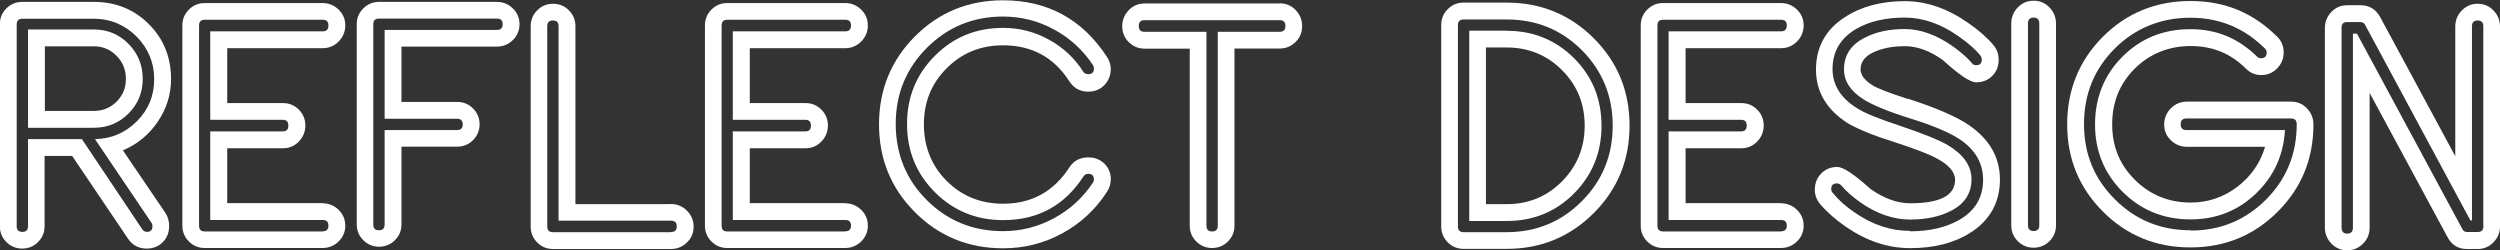
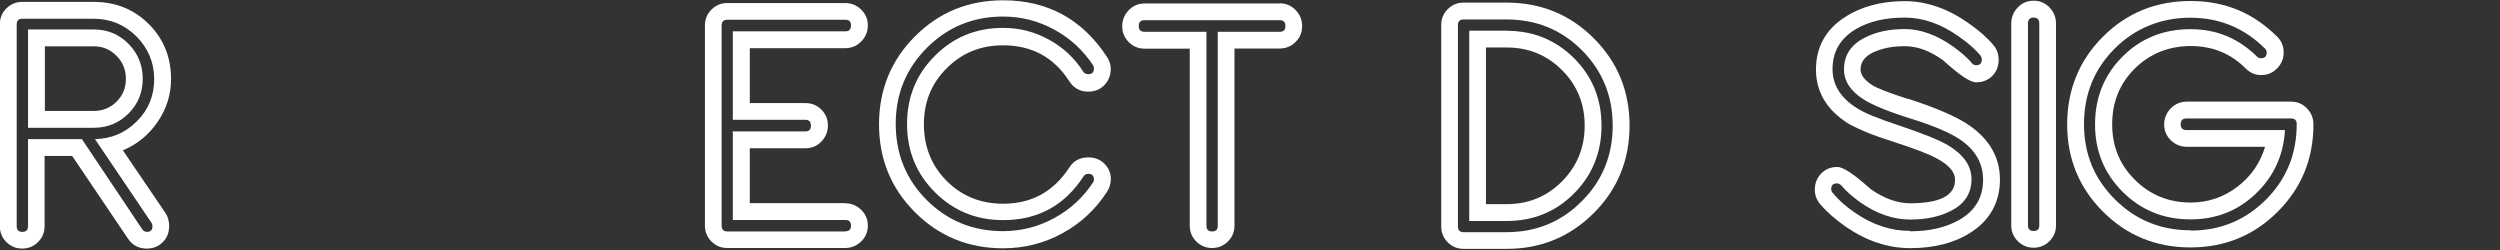
<svg xmlns="http://www.w3.org/2000/svg" id="Layer_1" data-name="Layer 1" viewBox="0 0 172.18 17.25">
  <rect x="0" y="0" width="172.18" height="17.25" fill="#333333" stroke="none" />
  <defs>
    <style>
      .cls-1 {
        fill: #fff;
      }
    </style>
  </defs>
  <path class="cls-1" d="m8.46,10.35l2.95,4.34c.16.26.24.55.24.88,0,.45-.15.82-.44,1.11-.29.29-.66.44-1.11.44-.55,0-.98-.23-1.29-.69l-3.84-5.69h-1.9v4.84c0,.43-.15.79-.45,1.09s-.67.45-1.09.45-.79-.15-1.09-.45c-.3-.3-.45-.66-.45-1.09V1.67c0-.43.15-.79.45-1.09.3-.3.67-.45,1.09-.45h4.92c1.51,0,2.78.51,3.8,1.53,1.02,1.02,1.53,2.28,1.53,3.79,0,1.06-.31,2.04-.92,2.94-.61.9-1.41,1.55-2.41,1.97Zm2.04,5.22c0-.09-.02-.16-.07-.23l-3.89-5.76c1.13-.02,2.09-.43,2.89-1.23s1.19-1.77,1.19-2.9-.41-2.12-1.22-2.94c-.82-.81-1.8-1.22-2.95-1.22H1.54c-.26,0-.39.13-.39.39v13.9c0,.26.13.39.39.39s.39-.13.39-.39v-6h3.71l4.15,6.2c.08.12.2.19.33.19.25,0,.38-.13.38-.39Zm-.67-10.14c0,.94-.33,1.74-.98,2.39s-1.45.98-2.39.98H1.93V2.03h4.53c.94,0,1.74.33,2.39.99.65.66.98,1.46.98,2.41Zm-3.37,2.21c.62,0,1.14-.21,1.57-.64s.64-.95.64-1.57-.21-1.15-.64-1.58c-.43-.44-.95-.66-1.57-.66h-3.37v4.45h3.37Z" />
-   <path class="cls-1" d="m22.21,14c.43,0,.8.15,1.11.45.31.3.46.67.46,1.09s-.15.79-.46,1.09c-.31.3-.68.45-1.11.45h-8.11c-.43,0-.79-.15-1.09-.45-.3-.3-.45-.66-.45-1.09V1.75c0-.43.15-.79.45-1.09.3-.3.67-.45,1.09-.45h8.11c.43,0,.8.15,1.11.45.31.3.46.67.46,1.09s-.15.8-.46,1.11c-.31.31-.68.46-1.11.46h-6.56v3.78h3.84c.43,0,.79.15,1.09.45s.45.67.45,1.09-.15.8-.45,1.11-.67.46-1.09.46h-3.84v3.78h6.56Zm.02,1.93c.26,0,.39-.13.39-.39s-.13-.39-.39-.39h-7.75v-6.1h4.99c.26,0,.39-.13.39-.4s-.13-.4-.39-.4h-4.99V2.16h7.75c.26,0,.39-.14.39-.41,0-.26-.13-.39-.39-.39h-8.13c-.26,0-.39.13-.39.39v13.8c0,.26.13.39.39.39h8.13Z" />
-   <path class="cls-1" d="m34.21.13c.43,0,.8.15,1.11.45.31.3.46.67.46,1.09s-.15.79-.46,1.09c-.31.3-.68.45-1.11.45h-6.56v3.81h3.84c.43,0,.79.15,1.09.45s.45.67.45,1.09-.15.79-.45,1.09-.67.45-1.09.45h-3.84v5.35c0,.43-.15.79-.45,1.09-.3.3-.67.45-1.09.45s-.79-.15-1.09-.45c-.3-.3-.45-.67-.45-1.09V1.67c0-.43.15-.79.45-1.09.3-.3.67-.45,1.09-.45h8.11Zm.02,1.93c.26,0,.39-.13.39-.39s-.13-.39-.39-.39h-8.13c-.26,0-.39.13-.39.39v13.8c0,.26.13.39.39.39s.39-.13.39-.39v-6.51h4.99c.26,0,.39-.13.39-.39s-.13-.39-.39-.39h-4.99V2.06h7.75Z" />
-   <path class="cls-1" d="m46.2,14.05c.43,0,.8.15,1.11.46.31.31.46.67.46,1.1s-.15.79-.46,1.09c-.31.3-.68.45-1.11.45h-8.11c-.43,0-.79-.15-1.09-.45-.3-.3-.45-.67-.45-1.09V1.8c0-.43.15-.79.45-1.09.3-.3.66-.45,1.09-.45s.79.15,1.09.45c.3.3.45.67.45,1.1v12.25h6.56Zm.02,1.93c.26,0,.39-.13.39-.39s-.13-.39-.39-.39h-7.75V1.8c0-.26-.13-.39-.39-.39s-.39.13-.39.39v13.8c0,.26.13.39.39.39h8.13Z" />
  <path class="cls-1" d="m58.2,14c.43,0,.8.15,1.11.45.31.3.46.67.46,1.09s-.15.79-.46,1.09c-.31.3-.68.45-1.11.45h-8.11c-.43,0-.79-.15-1.09-.45-.3-.3-.45-.66-.45-1.09V1.75c0-.43.15-.79.45-1.09s.66-.45,1.09-.45h8.11c.43,0,.8.15,1.11.45.31.3.46.67.46,1.09s-.15.8-.46,1.11c-.31.31-.68.46-1.11.46h-6.56v3.78h3.84c.43,0,.79.15,1.09.45s.45.67.45,1.09-.15.8-.45,1.11-.67.46-1.09.46h-3.84v3.78h6.56Zm.02,1.93c.26,0,.39-.13.39-.39s-.13-.39-.39-.39h-7.75v-6.1h4.99c.26,0,.39-.13.39-.4s-.13-.4-.39-.4h-4.99V2.16h7.75c.26,0,.39-.14.39-.41,0-.26-.13-.39-.39-.39h-8.13c-.26,0-.39.13-.39.39v13.8c0,.26.13.39.39.39h8.13Z" />
  <path class="cls-1" d="m76.5,12.36c0,.31-.09.59-.26.85-.79,1.22-1.81,2.17-3.08,2.86-1.26.69-2.62,1.03-4.08,1.03-2.39,0-4.41-.83-6.06-2.48-1.66-1.66-2.48-3.68-2.48-6.06s.83-4.41,2.48-6.06c1.66-1.66,3.68-2.48,6.06-2.48,3.07,0,5.46,1.3,7.16,3.9.17.26.26.53.26.82,0,.44-.15.82-.44,1.12-.29.3-.66.45-1.11.45-.57,0-1-.24-1.31-.72-1.06-1.65-2.58-2.47-4.56-2.47-1.53,0-2.82.52-3.87,1.57-1.06,1.05-1.58,2.34-1.58,3.87s.52,2.85,1.57,3.9c1.05,1.05,2.34,1.57,3.89,1.57,1.96,0,3.47-.83,4.56-2.5.29-.46.73-.69,1.31-.69.45,0,.82.15,1.11.44.29.29.44.66.44,1.11Zm-1.21.21c.03-.07.05-.14.05-.21,0-.26-.13-.39-.39-.39-.14,0-.25.06-.33.18-1.3,2.01-3.15,3.01-5.53,3.01-1.85,0-3.42-.64-4.7-1.92-1.28-1.28-1.92-2.84-1.92-4.7s.64-3.42,1.92-4.7c1.28-1.28,2.84-1.92,4.7-1.92,1.12,0,2.17.27,3.15.81.99.54,1.78,1.28,2.38,2.23.08.1.2.15.33.15.26,0,.39-.13.39-.39,0-.07-.02-.14-.05-.21-.69-1.05-1.58-1.87-2.68-2.47-1.1-.6-2.27-.9-3.53-.9-2.06,0-3.81.72-5.24,2.15-1.43,1.43-2.15,3.18-2.15,5.24s.71,3.83,2.14,5.25c1.42,1.42,3.17,2.14,5.25,2.14,1.25,0,2.43-.3,3.53-.9,1.1-.6,1.99-1.42,2.68-2.47Z" />
  <path class="cls-1" d="m88.14.23c.43,0,.79.15,1.09.46.3.31.45.68.45,1.11s-.15.79-.45,1.09c-.3.3-.67.45-1.09.45h-3.12v12.2c0,.43-.15.79-.45,1.09-.3.3-.67.45-1.09.45s-.79-.15-1.09-.45c-.3-.3-.45-.66-.45-1.09V3.35h-3.11c-.43,0-.79-.15-1.09-.45-.3-.3-.45-.67-.45-1.09s.15-.8.45-1.11c.3-.31.66-.46,1.09-.46h9.32Zm0,1.96c.26,0,.39-.13.39-.4s-.13-.4-.39-.4h-9.32c-.26,0-.39.13-.39.4s.13.4.39.4h4.27v13.36c0,.26.13.39.39.39s.39-.13.39-.39V2.19h4.27Z" />
  <path class="cls-1" d="m103.76.18c2.37,0,4.37.82,6.01,2.46s2.46,3.64,2.46,6.01-.82,4.38-2.46,6.02-3.64,2.47-6.01,2.47h-2.96c-.43,0-.79-.15-1.09-.45-.3-.3-.45-.67-.45-1.09V1.72c0-.43.15-.79.45-1.09.3-.3.66-.45,1.09-.45h2.96Zm0,15.81c2.04,0,3.77-.71,5.19-2.14,1.42-1.42,2.12-3.16,2.12-5.2s-.71-3.77-2.12-5.19c-1.42-1.42-3.15-2.12-5.19-2.12h-2.96c-.26,0-.39.13-.39.39v13.87c0,.26.13.39.39.39h2.96Zm0-13.87c1.84,0,3.38.63,4.65,1.89,1.26,1.26,1.89,2.81,1.89,4.65s-.63,3.39-1.89,4.66c-1.26,1.27-2.81,1.9-4.65,1.9h-2.57V2.11h2.57Zm0,11.94c1.51,0,2.78-.52,3.82-1.57,1.04-1.05,1.56-2.33,1.56-3.84s-.52-2.78-1.56-3.82c-1.04-1.04-2.31-1.56-3.82-1.56h-1.42v10.79h1.42Z" />
-   <path class="cls-1" d="m122.65,14c.43,0,.8.15,1.11.45.31.3.46.67.46,1.09s-.15.79-.46,1.09c-.31.3-.68.45-1.11.45h-8.11c-.43,0-.79-.15-1.09-.45-.3-.3-.45-.66-.45-1.09V1.75c0-.43.15-.79.45-1.09s.66-.45,1.09-.45h8.11c.43,0,.8.15,1.11.45.31.3.46.67.46,1.09s-.15.8-.46,1.11c-.31.31-.68.46-1.11.46h-6.56v3.78h3.84c.43,0,.79.15,1.09.45s.45.67.45,1.09-.15.8-.45,1.11-.67.46-1.09.46h-3.84v3.78h6.56Zm.02,1.93c.26,0,.39-.13.39-.39s-.13-.39-.39-.39h-7.75v-6.1h4.99c.26,0,.39-.13.39-.4s-.13-.4-.39-.4h-4.99V2.16h7.75c.26,0,.39-.14.39-.41,0-.26-.13-.39-.39-.39h-8.13c-.26,0-.39.13-.39.39v13.8c0,.26.13.39.39.39h8.13Z" />
  <path class="cls-1" d="m131.41,6.8c1.92.62,3.31,1.22,4.17,1.8,1.44.98,2.16,2.24,2.16,3.77s-.67,2.79-2.01,3.64c-1.12.72-2.51,1.08-4.17,1.08-1.53,0-3-.49-4.43-1.47-.72-.5-1.31-1.02-1.78-1.57-.24-.29-.36-.62-.36-.98,0-.45.15-.82.44-1.12.29-.3.66-.45,1.11-.45.41,0,1.17.51,2.29,1.52.93.65,1.84.98,2.73.98,2.06,0,3.09-.54,3.09-1.62,0-.51-.4-1-1.21-1.44-.55-.31-1.54-.69-2.99-1.16-.7-.22-1.27-.42-1.7-.59-.64-.26-1.12-.49-1.47-.69-1.48-.94-2.21-2.18-2.21-3.71s.66-2.75,1.98-3.6c1.13-.74,2.51-1.11,4.14-1.11,1.48,0,2.93.5,4.35,1.49.77.53,1.36,1.06,1.78,1.57.22.27.33.6.33.98,0,.45-.15.82-.44,1.11-.29.29-.66.44-1.11.44-.41,0-1.17-.51-2.29-1.53-.89-.64-1.77-.96-2.63-.96-.7,0-1.33.1-1.88.31-.77.27-1.16.71-1.16,1.29,0,.38.27.74.8,1.08.34.22,1.16.54,2.45.95Zm.15,9.13c1.32,0,2.44-.26,3.35-.77,1.12-.63,1.67-1.56,1.67-2.78,0-1.13-.53-2.06-1.6-2.78-.69-.46-1.8-.94-3.35-1.42-1.54-.48-2.64-.93-3.29-1.34-.89-.57-1.34-1.25-1.34-2.06,0-.98.48-1.71,1.44-2.19.77-.4,1.69-.59,2.75-.59s2.18.4,3.29,1.18c.58.41,1.03.81,1.34,1.18.07.09.16.13.28.13.26,0,.39-.13.39-.39,0-.09-.03-.17-.08-.26-.33-.41-.83-.86-1.52-1.34-1.22-.86-2.46-1.29-3.71-1.29-1.32,0-2.43.26-3.32.77-1.1.64-1.65,1.56-1.65,2.78,0,1.1.57,2,1.7,2.7.51.33,1.48.72,2.88,1.18,1.63.55,2.75,1,3.37,1.36,1.08.65,1.62,1.43,1.62,2.34,0,1-.49,1.73-1.47,2.21-.76.38-1.68.57-2.78.57s-2.27-.39-3.37-1.16c-.57-.4-1.01-.79-1.34-1.18-.09-.1-.19-.15-.31-.15-.26,0-.39.13-.39.39,0,.1.03.19.1.26.39.48.9.94,1.52,1.36,1.22.84,2.48,1.26,3.78,1.26Z" />
  <path class="cls-1" d="m140.06.05c.43,0,.79.15,1.09.46.3.31.45.68.45,1.11v13.9c0,.43-.15.79-.45,1.09-.3.3-.67.45-1.09.45s-.79-.15-1.09-.45c-.3-.3-.45-.66-.45-1.09V1.62c0-.43.15-.8.45-1.11.3-.31.66-.46,1.09-.46Zm.39,15.47V1.62c0-.27-.13-.41-.39-.41s-.39.14-.39.41v13.9c0,.26.13.39.39.39s.39-.13.39-.39Z" />
  <path class="cls-1" d="m157.79,7c.43,0,.79.15,1.09.46.3.31.45.68.45,1.11,0,2.37-.82,4.37-2.46,6.01-1.64,1.64-3.64,2.46-6.01,2.46s-4.38-.82-6.02-2.46-2.47-3.64-2.47-6.01.82-4.4,2.46-6.04c1.64-1.64,3.65-2.46,6.04-2.46s4.31.82,5.97,2.46c.29.29.44.65.44,1.08s-.15.79-.45,1.1c-.3.31-.67.46-1.09.46s-.77-.15-1.08-.46c-1.03-1.03-2.29-1.54-3.78-1.54s-2.81.52-3.85,1.55c-1.04,1.03-1.56,2.31-1.56,3.84s.52,2.79,1.57,3.83,2.33,1.56,3.84,1.56c1.18,0,2.25-.36,3.19-1.07.94-.71,1.59-1.63,1.93-2.77h-5.38c-.43,0-.8-.15-1.11-.45s-.46-.67-.46-1.09.16-.8.46-1.11c.31-.31.68-.46,1.11-.46h7.18Zm-6.92,8.88c2.04,0,3.77-.71,5.19-2.13,1.42-1.42,2.12-3.16,2.12-5.2,0-.26-.13-.39-.39-.39h-7.21c-.26,0-.39.13-.39.4s.13.4.39.4h6.79c-.1,1.75-.78,3.21-2.02,4.39-1.24,1.18-2.74,1.76-4.49,1.76-1.84,0-3.39-.63-4.66-1.89-1.27-1.26-1.91-2.81-1.91-4.65s.63-3.41,1.89-4.67c1.26-1.26,2.82-1.89,4.67-1.89s3.32.64,4.61,1.9c.07.07.15.1.26.1.26,0,.39-.13.39-.39,0-.1-.03-.19-.1-.26-1.42-1.42-3.14-2.14-5.15-2.14s-3.8.71-5.21,2.12c-1.42,1.42-2.12,3.15-2.12,5.21s.71,3.77,2.14,5.19c1.42,1.42,3.16,2.12,5.2,2.12Z" />
-   <path class="cls-1" d="m170.64.26c.43,0,.79.15,1.09.46.3.31.45.68.45,1.11v13.75c0,.43-.15.8-.45,1.11-.3.31-.67.46-1.09.46h-.72c-.62,0-1.07-.27-1.36-.83l-5.36-9.92v9.28c0,.43-.15.8-.45,1.1s-.67.46-1.09.46-.79-.15-1.09-.46c-.3-.31-.45-.68-.45-1.11V1.93c0-.43.15-.8.45-1.11.3-.31.66-.46,1.09-.46h.9c.62,0,1.07.27,1.37.82l5.17,9.58V1.83c0-.43.15-.8.45-1.11.3-.31.67-.46,1.09-.46Zm.39,15.32V1.8c0-.26-.13-.39-.39-.39s-.39.13-.39.39v13.38h-.11s-7.23-13.43-7.23-13.43c-.07-.16-.19-.23-.36-.23h-.9c-.26,0-.38.13-.38.39v13.77c0,.27.13.41.39.41s.39-.14.39-.41V2.32h.28l7.26,13.46c.07.14.18.2.34.2h.72c.26,0,.39-.14.39-.41Z" />
</svg>